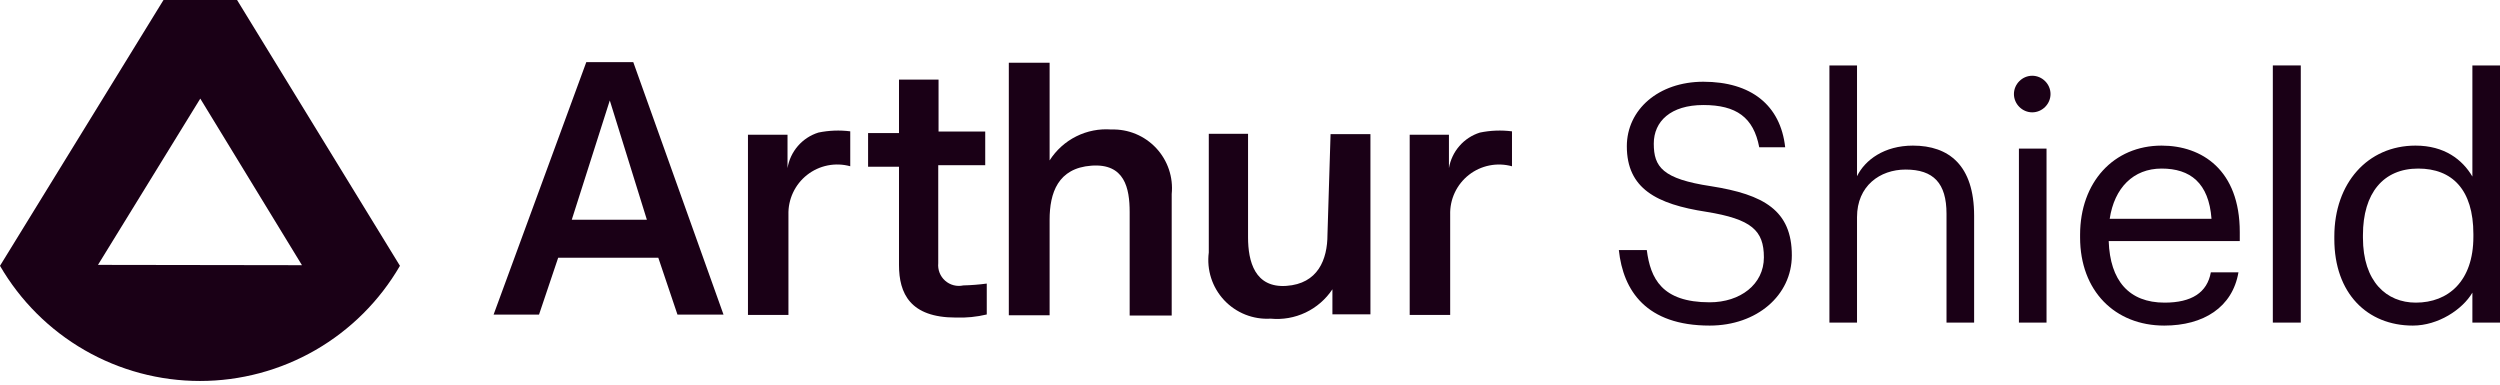
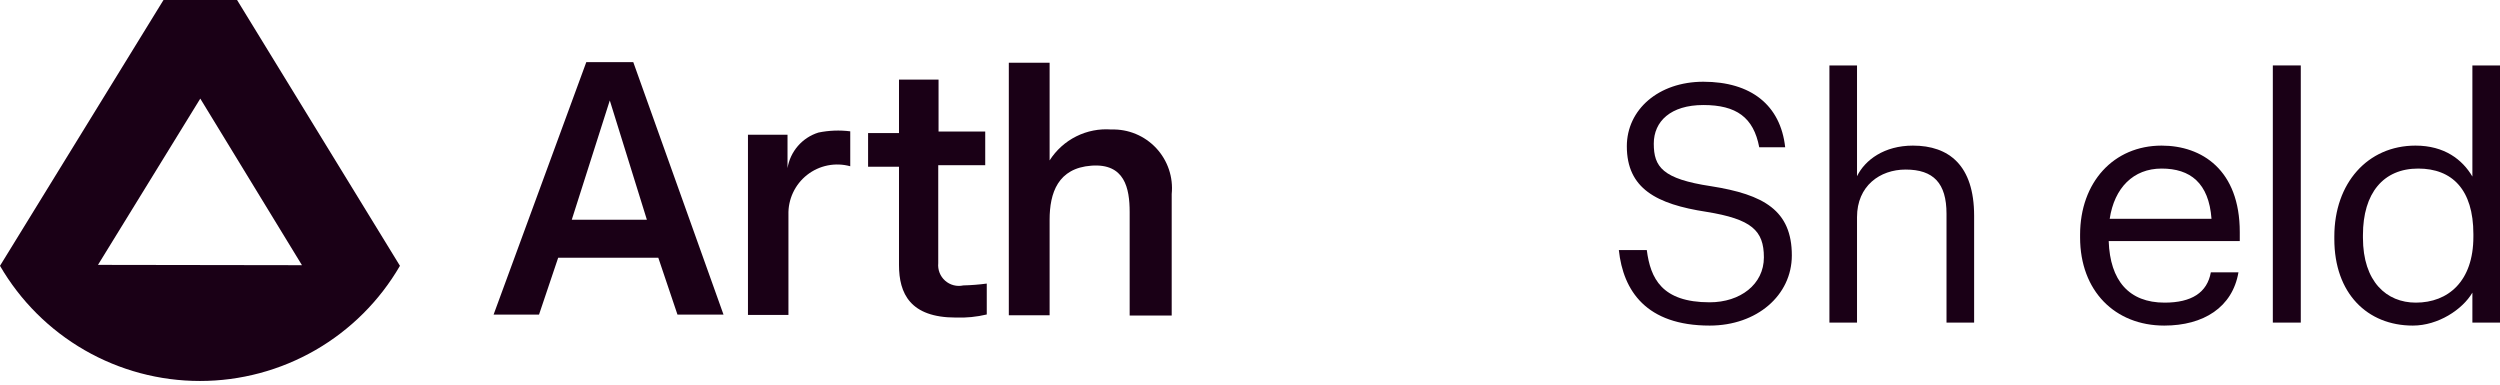
<svg xmlns="http://www.w3.org/2000/svg" width="266" height="41" viewBox="0 0 266 41" fill="none">
  <path d="M25.224 0H17.396L0 28.282C2.162 32.009 5.266 35.103 9 37.254C12.734 39.404 16.968 40.536 21.277 40.536C25.587 40.536 29.82 39.404 33.554 37.254C37.288 35.103 40.392 32.009 42.554 28.282L25.224 0ZM10.425 28.183L21.31 10.491L32.129 28.216L10.425 28.183Z" fill="#1A0016" />
  <path d="M67.38 6.609H62.383L52.517 33.477H57.351L59.389 27.426H70.044L72.084 33.477H76.983L67.38 6.609ZM64.882 10.687L68.828 23.381H60.836L64.882 10.687Z" fill="#1A0016" />
  <path d="M87.081 14.104C86.236 14.367 85.48 14.861 84.9 15.529C84.319 16.197 83.936 17.013 83.792 17.887V14.335H79.583V33.507H83.89V22.852C83.866 22.039 84.034 21.232 84.379 20.495C84.723 19.759 85.236 19.112 85.876 18.61C86.516 18.108 87.264 17.763 88.062 17.603C88.86 17.443 89.683 17.473 90.467 17.689V13.973C89.339 13.83 88.195 13.875 87.081 14.104Z" fill="#1A0016" />
-   <path d="M141.243 24.959C141.243 27.623 140.224 30.188 136.869 30.418C133.515 30.648 132.792 27.82 132.792 25.255V14.239H128.615V26.867C128.497 27.779 128.582 28.707 128.864 29.583C129.146 30.459 129.618 31.261 130.246 31.934C130.875 32.606 131.644 33.131 132.499 33.472C133.354 33.812 134.274 33.96 135.192 33.904C136.469 34.029 137.755 33.804 138.913 33.254C140.072 32.703 141.059 31.848 141.769 30.78V33.444H145.814V14.271H141.572L141.243 24.959Z" fill="#1A0016" />
  <path d="M99.829 28.001V17.576H104.828V13.992H99.862V8.467H95.653V14.156H92.364V17.741H95.653V28.198C95.653 31.224 96.837 33.788 101.704 33.788C102.81 33.827 103.916 33.717 104.992 33.46V30.172C104.163 30.283 103.329 30.348 102.493 30.368C102.153 30.443 101.801 30.436 101.465 30.348C101.129 30.26 100.818 30.094 100.558 29.863C100.298 29.632 100.097 29.343 99.97 29.02C99.844 28.696 99.795 28.346 99.829 28.001Z" fill="#1A0016" />
  <path d="M118.256 13.779C116.965 13.679 115.669 13.931 114.511 14.511C113.352 15.09 112.374 15.974 111.679 17.068V6.676H107.338V33.543H111.679V23.381C111.679 20.52 112.567 17.89 116.118 17.627C119.67 17.363 120.196 20.027 120.196 22.559V33.576H124.669V20.652C124.758 19.766 124.657 18.872 124.373 18.029C124.089 17.185 123.627 16.412 123.02 15.761C122.413 15.111 121.674 14.597 120.853 14.255C120.031 13.913 119.146 13.751 118.256 13.779Z" fill="#1A0016" />
-   <path d="M157.456 14.107C156.612 14.373 155.859 14.868 155.279 15.535C154.699 16.203 154.314 17.017 154.167 17.889V14.338H149.991V33.51H154.299V22.855C154.275 22.042 154.441 21.235 154.786 20.498C155.131 19.761 155.644 19.115 156.283 18.613C156.923 18.11 157.673 17.766 158.47 17.606C159.268 17.446 160.092 17.475 160.876 17.692V13.975C159.736 13.829 158.581 13.874 157.456 14.107Z" fill="#1A0016" />
  <path d="M181.909 34.642C175.148 34.642 172.705 30.926 172.245 26.607H175.219C175.608 29.616 176.811 32.165 181.909 32.165C185.165 32.165 187.678 30.253 187.678 27.386C187.678 24.519 186.368 23.316 181.555 22.537C176.245 21.723 173.095 20.059 173.095 15.564C173.095 11.67 176.457 8.697 181.236 8.697C186.298 8.697 189.448 11.175 189.943 15.67H187.183C186.581 12.484 184.74 11.175 181.236 11.175C177.767 11.175 175.962 12.909 175.962 15.281C175.962 17.758 176.882 19.033 182.05 19.811C187.678 20.696 190.651 22.395 190.651 27.174C190.651 31.421 186.935 34.642 181.909 34.642Z" fill="#1A0016" />
  <path d="M194.65 34.324V6.962H197.587V18.749C198.437 17.015 200.49 15.493 203.534 15.493C207.357 15.493 210.047 17.581 210.047 22.962V34.324H207.109V22.749C207.109 19.493 205.729 18.041 202.755 18.041C200.03 18.041 197.587 19.776 197.587 23.103V34.324H194.65Z" fill="#1A0016" />
-   <path d="M216.229 11.953C215.167 11.953 214.282 11.068 214.282 10.007C214.282 8.945 215.167 8.06 216.229 8.06C217.291 8.06 218.176 8.945 218.176 10.007C218.176 11.068 217.291 11.953 216.229 11.953ZM214.813 34.324V15.812H217.751V34.324H214.813Z" fill="#1A0016" />
  <path d="M230.277 34.642C225.039 34.642 221.322 30.961 221.322 25.262V24.979C221.322 19.387 224.897 15.493 229.994 15.493C234.277 15.493 238.312 18.077 238.312 24.696V25.652H224.366C224.508 29.864 226.525 32.2 230.313 32.2C233.18 32.2 234.844 31.138 235.233 28.979H238.171C237.534 32.696 234.454 34.642 230.277 34.642ZM224.472 23.28H235.304C235.021 19.457 233.038 17.935 229.994 17.935C226.986 17.935 224.968 19.988 224.472 23.28Z" fill="#1A0016" />
  <path d="M241.829 34.324V6.962H244.803V34.324H241.829Z" fill="#1A0016" />
  <path d="M256.726 34.642C251.877 34.642 248.373 31.209 248.373 25.439V25.156C248.373 19.493 251.912 15.493 257.009 15.493C260.089 15.493 262 16.98 263.062 18.785V6.962H266V34.324H263.062V31.138C262 32.943 259.416 34.642 256.726 34.642ZM257.045 32.2C260.478 32.2 263.168 29.935 263.168 25.192V24.908C263.168 20.165 260.903 17.935 257.293 17.935C253.611 17.935 251.417 20.519 251.417 25.015V25.298C251.417 29.97 253.93 32.2 257.045 32.2Z" fill="#1A0016" />
</svg>